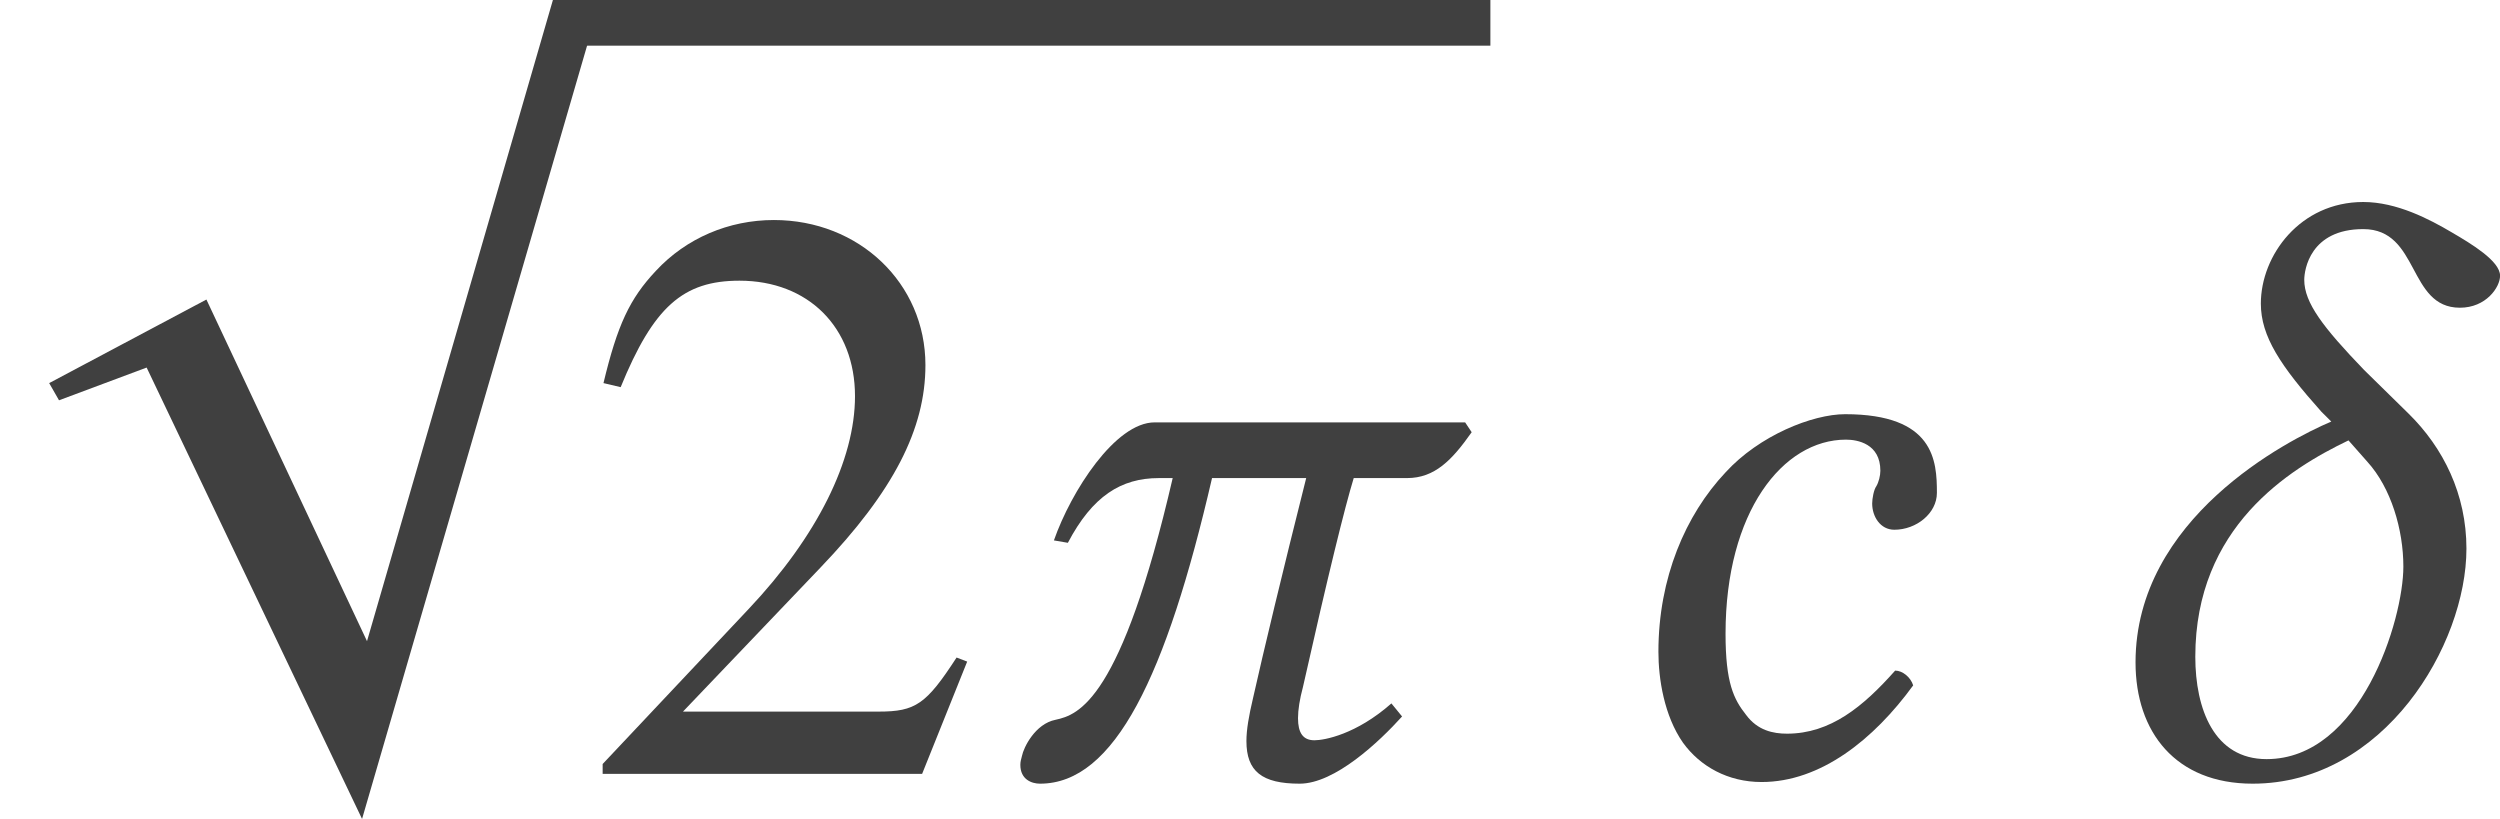
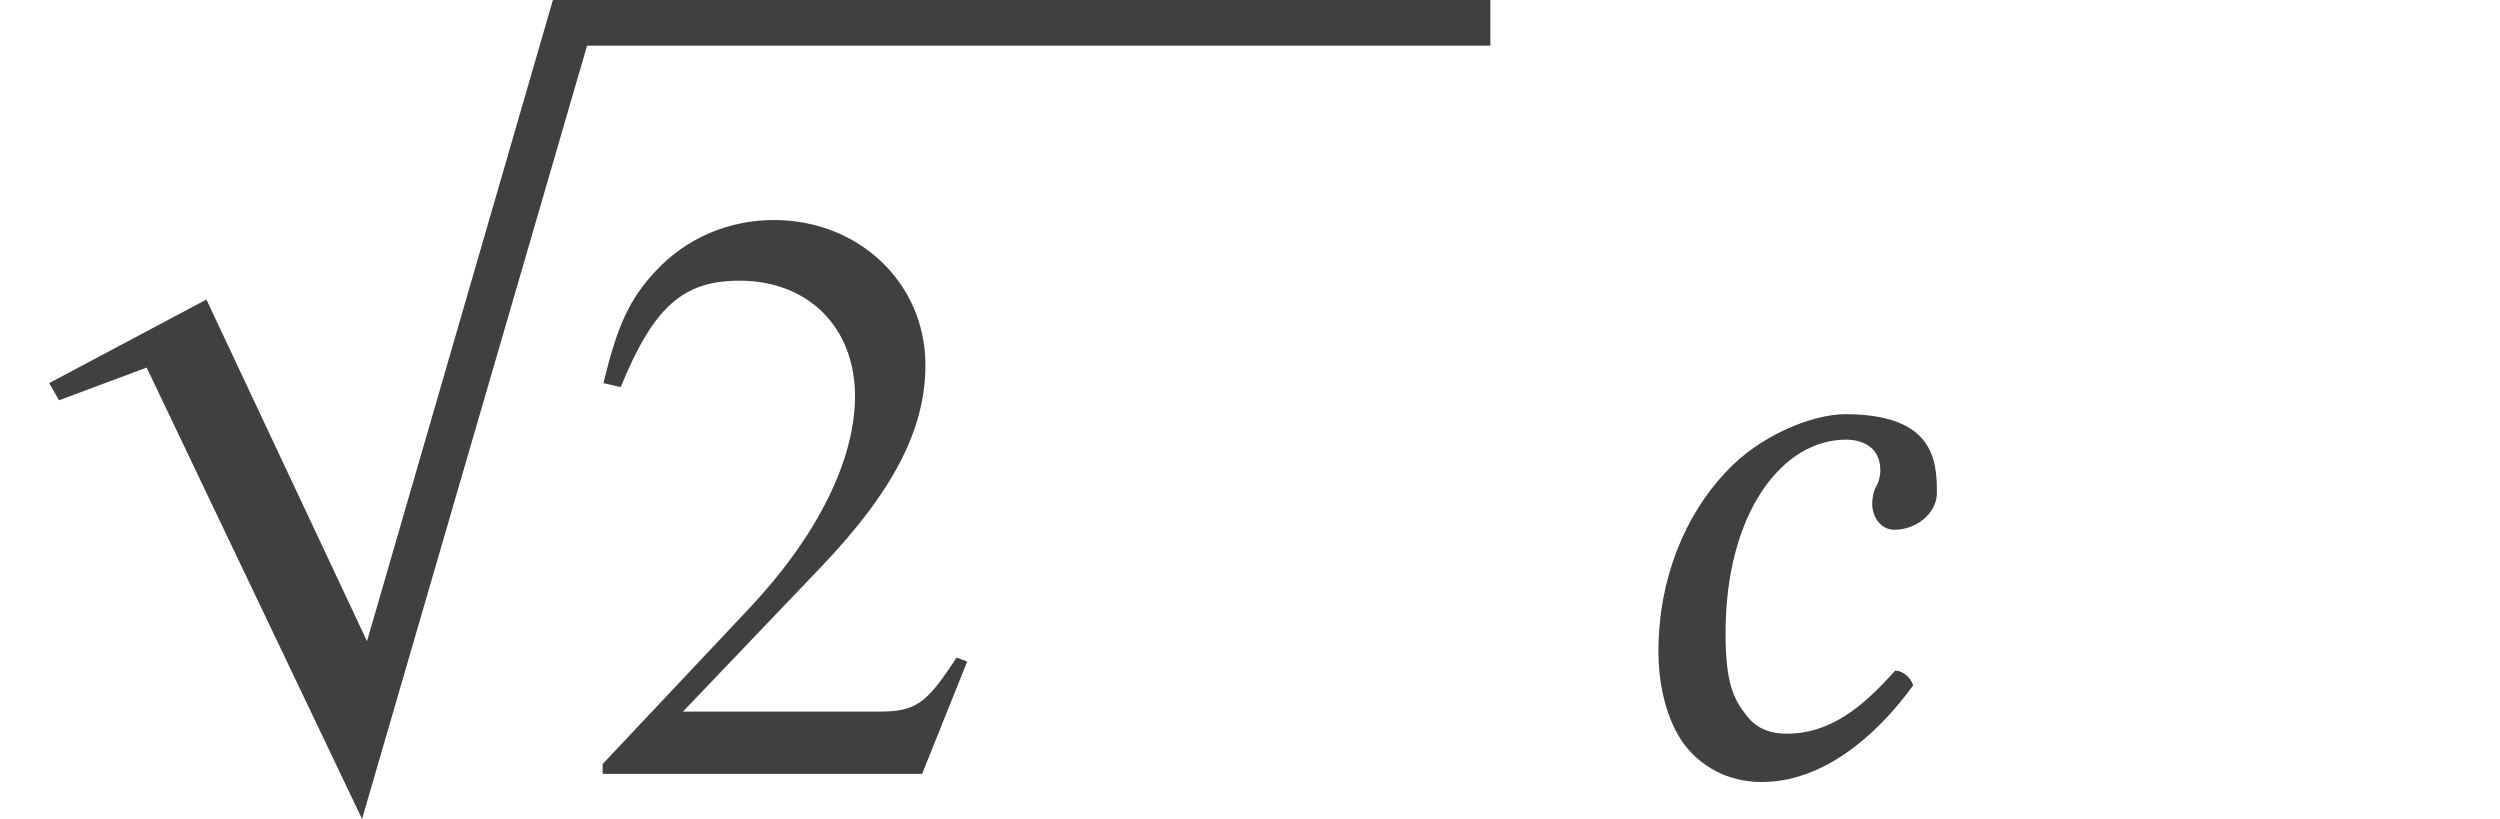
<svg xmlns="http://www.w3.org/2000/svg" xmlns:xlink="http://www.w3.org/1999/xlink" version="1.1" width="36.348pt" height="11.907pt" viewBox="175.996 -11.949 36.348 11.907">
  <defs>
    <path id="g4-50" d="M2.489 .119C3.347 .119 4.121-.5 4.693-1.286C4.657-1.405 4.538-1.501 4.431-1.501C3.966-.977 3.49-.584 2.859-.584C2.656-.584 2.43-.631 2.263-.858C2.084-1.084 1.965-1.322 1.965-2.037C1.965-3.811 2.799-4.859 3.716-4.859C3.883-4.859 4.216-4.8 4.216-4.407C4.216-4.335 4.192-4.24 4.157-4.181C4.121-4.133 4.097-4.002 4.097-3.93C4.097-3.74 4.216-3.549 4.419-3.549C4.74-3.549 5.038-3.788 5.038-4.085C5.038-4.55 5.002-5.229 3.704-5.229C3.228-5.229 2.454-4.919 1.965-4.383C1.382-3.764 .989-2.847 .989-1.775C.989-1.382 1.072-.846 1.346-.453C1.596-.107 2.001 .119 2.489 .119Z" />
-     <path id="g4-88" d="M.858-1.62C.858-.607 1.441 .143 2.561 .143C4.466 .143 5.669-1.87 5.669-3.275C5.669-4.061 5.336-4.74 4.824-5.241L4.181-5.872C3.585-6.491 3.311-6.849 3.311-7.182C3.311-7.325 3.394-7.92 4.169-7.92C4.991-7.92 4.812-6.777 5.574-6.777C5.955-6.777 6.158-7.075 6.158-7.242C6.158-7.456 5.741-7.706 5.455-7.873C5.133-8.063 4.657-8.314 4.169-8.314C3.252-8.314 2.68-7.539 2.68-6.837C2.68-6.36 2.966-5.931 3.561-5.264L3.704-5.122C3.061-4.848 .858-3.716 .858-1.62ZM2.763-.214C2.001-.214 1.727-.941 1.727-1.703C1.727-3.585 3.085-4.431 3.954-4.848L4.228-4.538C4.574-4.157 4.752-3.549 4.752-3.013C4.752-2.239 4.133-.214 2.763-.214Z" />
-     <path id="g4-99" d="M7.039-5.11H2.525C1.953-5.11 1.31-4.109 1.06-3.394L1.263-3.359C1.62-4.038 2.037-4.3 2.585-4.3H2.787C2.037-1.06 1.417-.858 1.084-.786C.786-.727 .619-.381 .596-.262C.584-.214 .572-.179 .572-.131C.572 .083 .738 .143 .858 .143C1.941 .143 2.692-1.417 3.359-4.3H4.728C4.383-2.93 4.109-1.787 3.954-1.096C3.895-.846 3.859-.643 3.859-.476C3.859-.036 4.085 .143 4.633 .143C5.145 .143 5.789-.465 6.122-.834L5.967-1.024C5.455-.572 4.991-.488 4.848-.488C4.681-.488 4.609-.596 4.609-.81C4.609-.929 4.633-1.084 4.681-1.263C5.05-2.906 5.288-3.871 5.419-4.3H6.193C6.598-4.3 6.849-4.562 7.134-4.967L7.039-5.11Z" />
    <path id="g9-50" d="M5.657-1.632L5.503-1.691C5.062-1.012 4.907-.905 4.371-.905H1.525L3.526-3.001C4.586-4.109 5.05-5.014 5.05-5.943C5.05-7.134 4.085-8.052 2.847-8.052C2.192-8.052 1.572-7.789 1.131-7.313C.75-6.908 .572-6.527 .369-5.681L.619-5.622C1.096-6.789 1.525-7.17 2.346-7.17C3.347-7.17 4.026-6.491 4.026-5.491C4.026-4.562 3.478-3.454 2.477-2.394L.357-.143V0H5.002L5.657-1.632Z" />
    <path id="g1-112" d="M8.73-.667H8.04L5.336 8.659L3.001 3.692L.715 4.907L.858 5.157L2.132 4.681L5.264 11.244L8.73-.667Z" />
  </defs>
  <g id="page1">
    <g fill="#404040">
      <use x="175.996" y="-11.286" xlink:href="#g1-112" />
    </g>
    <rect x="184.401" y="-11.949" height=".664" width="13.264" fill="#404040" />
    <g fill="#404040">
      <use x="184.401" y="-.698" xlink:href="#g9-50" />
      <use x="190.259" y="-.698" xlink:href="#g4-99" />
      <use x="199.119" y="-.698" xlink:href="#g4-50" />
      <use x="206.187" y="-.698" xlink:href="#g4-88" />
    </g>
  </g>
</svg>